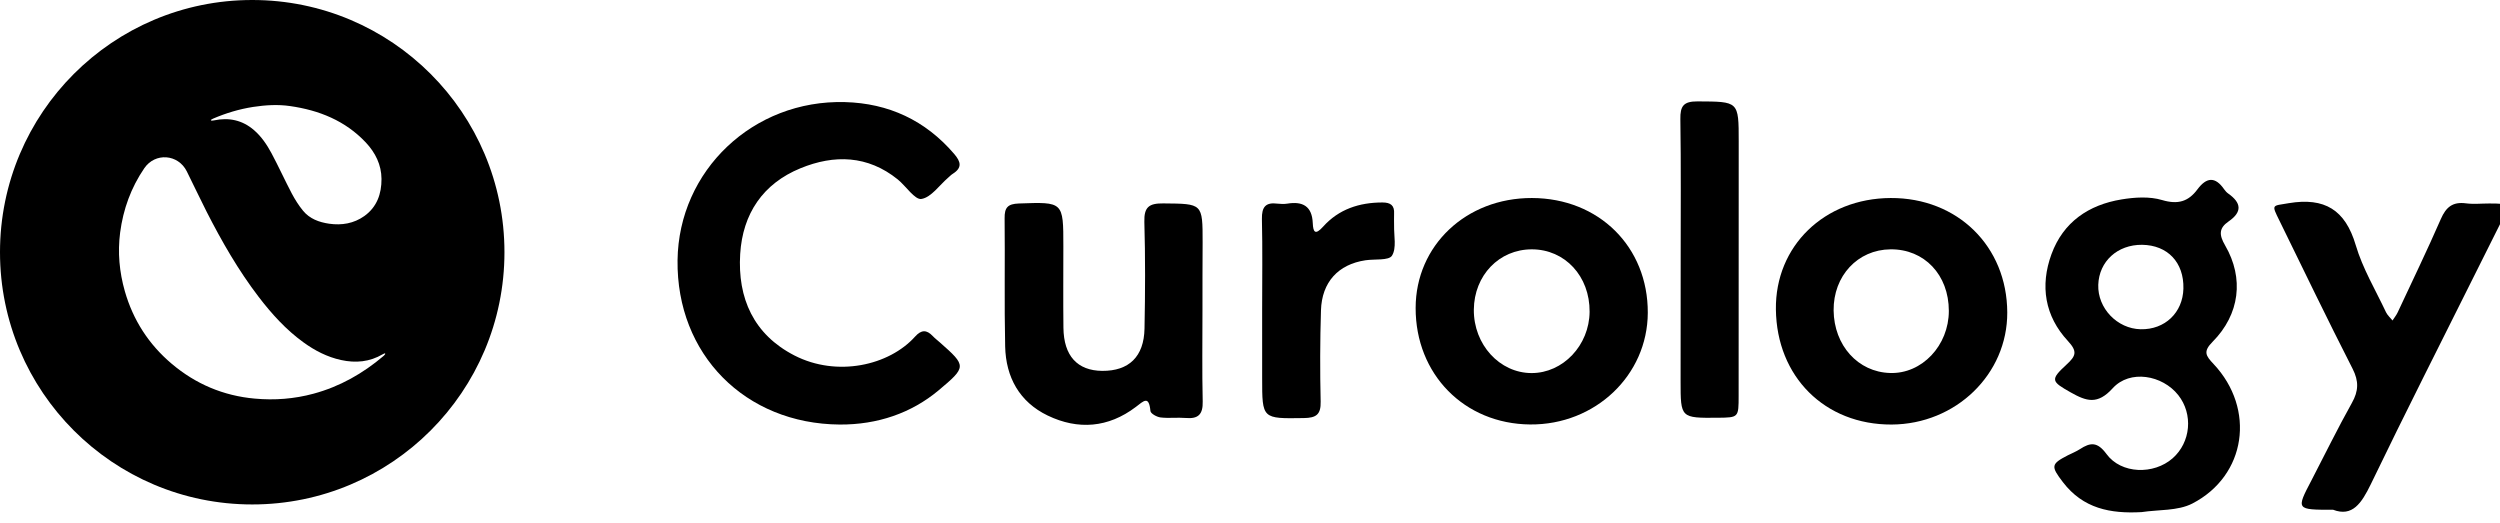
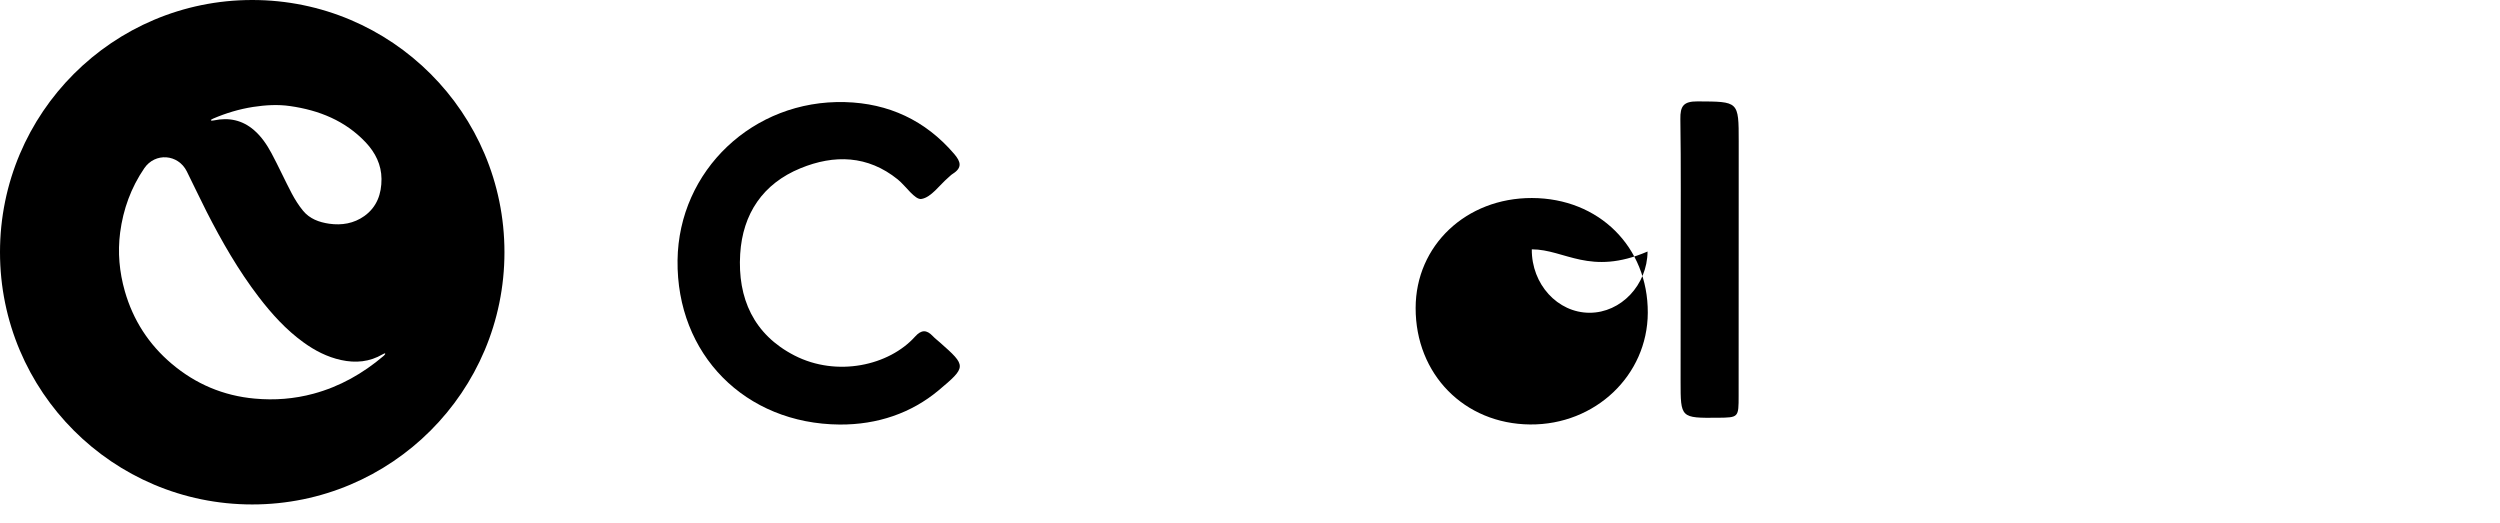
<svg xmlns="http://www.w3.org/2000/svg" version="1.1" id="Layer_1" x="0px" y="0px" viewBox="0 0 320.05 66.96" style="enable-background:new 0 0 320.05 66.96;" xml:space="preserve">
  <g>
    <g id="_x38_MYZae.tif">
      <g>
        <path d="M107.5,54.35c-12.12-0.09-20.91-8.99-20.76-21.03c0.14-11.49,9.68-20.57,21.43-20.25c5.58,0.15,10.29,2.33,13.97,6.62     c0.89,1.03,1.06,1.79-0.18,2.57c-0.21,0.13-0.38,0.32-0.57,0.48c-1.13,0.97-2.17,2.52-3.42,2.73c-0.85,0.14-1.98-1.64-3.04-2.5     c-3.84-3.1-8.14-3.2-12.45-1.43c-4.81,1.97-7.4,5.82-7.72,10.97c-0.35,5.68,1.73,10.32,6.95,13c5.44,2.79,12.11,1.29,15.44-2.42     c0.8-0.89,1.47-0.9,2.26-0.07c0.28,0.3,0.62,0.55,0.93,0.83c3.41,3.01,3.41,3.11-0.19,6.13     C116.68,52.88,112.34,54.38,107.5,54.35z" />
-         <path d="M274.16,65.56c-3.99,0.22-7.48-0.45-10.07-3.84c-1.54-2.02-1.55-2.31,0.63-3.43c0.52-0.26,1.07-0.48,1.55-0.79     c1.35-0.88,2.24-0.96,3.4,0.62c1.89,2.58,6.06,2.67,8.47,0.55c2.33-2.05,2.65-5.65,0.72-8.09c-2.03-2.57-6.19-3.3-8.39-0.88     c-1.95,2.15-3.36,1.67-5.37,0.54c-2.49-1.41-2.67-1.61-0.54-3.57c1.2-1.1,1.42-1.67,0.18-3.01c-2.97-3.19-3.59-7.08-2.11-11.12     c1.5-4.1,4.75-6.32,8.97-7.01c1.69-0.28,3.59-0.4,5.19,0.08c2.02,0.6,3.36,0.2,4.52-1.36c1.16-1.56,2.27-1.69,3.43-0.01     c0.14,0.2,0.32,0.4,0.52,0.54c1.67,1.18,1.83,2.34,0.04,3.57c-1.23,0.85-1.24,1.7-0.44,3.07c2.45,4.21,1.87,8.83-1.6,12.33     c-1.25,1.26-0.88,1.79,0.12,2.85c5.41,5.75,4.2,14.3-2.73,17.87C278.79,65.42,276.34,65.23,274.16,65.56z M274.23,31.34     c-3.15-0.03-5.51,2.12-5.61,5.12c-0.1,2.99,2.42,5.63,5.43,5.69c3.1,0.07,5.4-2.13,5.47-5.21     C279.6,33.6,277.5,31.38,274.23,31.34z" />
-         <path d="M196.12,25.35c8.57,0.02,14.86,6.25,14.83,14.69c-0.03,8.01-6.73,14.37-15.06,14.3c-8.43-0.07-14.68-6.43-14.66-14.92     C181.24,31.43,187.69,25.33,196.12,25.35z M196.1,31.92c-4.18,0-7.38,3.33-7.42,7.72c-0.04,4.46,3.3,8.12,7.4,8.12     c4.02,0,7.38-3.55,7.42-7.84C203.54,35.37,200.35,31.92,196.1,31.92z" />
-         <path d="M242.04,25.35c8.56-0.04,14.9,6.18,14.93,14.65c0.03,7.91-6.58,14.31-14.81,14.35c-8.54,0.03-14.71-6.11-14.81-14.74     C227.25,31.5,233.55,25.39,242.04,25.35z M249.49,39.8c0-4.61-3.14-7.93-7.47-7.88c-4.2,0.04-7.32,3.4-7.28,7.82     c0.05,4.48,3.12,7.89,7.22,8.01C246.04,47.89,249.49,44.24,249.49,39.8z" />
-         <path d="M153.94,39.71c0,3.9-0.06,7.79,0.03,11.69c0.04,1.65-0.57,2.25-2.17,2.11c-1.07-0.09-2.17,0.06-3.24-0.07     c-0.47-0.06-1.25-0.49-1.28-0.82c-0.2-2.04-0.86-1.29-1.89-0.51c-3.5,2.65-7.37,2.96-11.26,1.09c-3.62-1.74-5.36-4.91-5.45-8.84     c-0.12-5.47-0.01-10.94-0.07-16.41c-0.02-1.37,0.39-1.85,1.83-1.9c5.69-0.2,5.69-0.25,5.69,5.47c0,3.48-0.03,6.96,0.01,10.44     c0.04,3.6,1.78,5.49,4.97,5.52c3.41,0.02,5.34-1.81,5.41-5.41c0.09-4.56,0.11-9.12-0.02-13.67c-0.05-1.9,0.6-2.38,2.43-2.36     c5.03,0.05,5.03-0.03,5.03,4.97C153.94,33.91,153.94,36.81,153.94,39.71z" />
-         <path d="M298.69,65.26c-4.75,0-4.75,0-2.78-3.76c1.72-3.31,3.36-6.67,5.18-9.92c0.86-1.53,0.9-2.78,0.09-4.37     c-3.2-6.27-6.26-12.62-9.36-18.95c-1.05-2.14-0.98-1.88,1.19-2.25c4.58-0.76,7.23,0.84,8.57,5.37c0.88,2.99,2.54,5.75,3.88,8.6     c0.19,0.39,0.55,0.7,0.83,1.05c0.22-0.35,0.49-0.67,0.66-1.04c1.86-3.98,3.77-7.93,5.53-11.96c0.66-1.52,1.52-2.22,3.2-2     c0.98,0.13,1.99,0.02,2.99,0.02c2.69,0.01,2.69,0.02,1.44,2.53c-1.03,2.08-2.08,4.15-3.11,6.22     c-4.51,9.05-9.09,18.06-13.48,27.17C302.32,64.44,301.15,66.2,298.69,65.26z" />
+         <path d="M196.12,25.35c8.57,0.02,14.86,6.25,14.83,14.69c-0.03,8.01-6.73,14.37-15.06,14.3c-8.43-0.07-14.68-6.43-14.66-14.92     C181.24,31.43,187.69,25.33,196.12,25.35z M196.1,31.92c-0.04,4.46,3.3,8.12,7.4,8.12     c4.02,0,7.38-3.55,7.42-7.84C203.54,35.37,200.35,31.92,196.1,31.92z" />
        <path d="M215.16,33.16c0-5.97,0.05-11.93-0.04-17.9c-0.03-1.69,0.41-2.29,2.2-2.28c5.27,0.03,5.27-0.06,5.27,5.14     c0,10.85,0,21.71-0.01,32.56c0,2.77-0.01,2.77-2.64,2.8c-4.79,0.04-4.79,0.04-4.79-4.66C215.16,43.6,215.16,38.38,215.16,33.16z" />
-         <path d="M161.58,39.71c0-3.89,0.06-7.79-0.03-11.68c-0.03-1.53,0.47-2.16,2-1.96c0.41,0.05,0.84,0.06,1.24,0     c1.99-0.33,3.18,0.33,3.27,2.49c0.05,1.19,0.32,1.57,1.33,0.45c2-2.23,4.63-3.09,7.59-3.09c1.04,0,1.56,0.37,1.49,1.45     c-0.03,0.49,0.01,0.99,0,1.49c-0.03,1.32,0.34,2.9-0.27,3.87c-0.41,0.65-2.22,0.41-3.4,0.59c-3.47,0.52-5.58,2.79-5.69,6.41     c-0.12,3.89-0.13,7.79-0.04,11.68c0.04,1.66-0.57,2.09-2.16,2.11c-5.34,0.08-5.33,0.13-5.33-5.11     C161.58,45.51,161.58,42.61,161.58,39.71z" />
      </g>
    </g>
    <path d="M32.29,0C14.46,0,0,14.46,0,32.29s14.46,32.29,32.29,32.29s32.29-14.46,32.29-32.29S50.13,0,32.29,0z M27.27,15.19   c1.65-0.71,3.35-1.22,5.13-1.5c1.58-0.24,3.16-0.34,4.74-0.11c3.71,0.53,7.06,1.87,9.69,4.66c1.22,1.3,2,2.85,2.01,4.67   c0.01,1.91-0.59,3.6-2.2,4.75c-1.34,0.95-2.88,1.21-4.5,0.98c-1.3-0.19-2.5-0.63-3.35-1.67c-0.55-0.67-1.02-1.42-1.43-2.19   c-0.9-1.71-1.7-3.48-2.61-5.18c-0.59-1.09-1.28-2.12-2.23-2.94c-1.49-1.29-3.22-1.65-5.12-1.25c-0.07,0.01-0.13,0.03-0.2,0.03   c-0.05,0.01-0.1,0-0.16,0c-0.02-0.03-0.03-0.06-0.05-0.09C27.08,15.31,27.17,15.23,27.27,15.19z M49.09,45.58   c-2.64,2.24-5.59,3.91-8.95,4.82c-2.47,0.67-4.98,0.86-7.52,0.63c-4.02-0.36-7.58-1.87-10.65-4.47c-2.93-2.48-4.93-5.58-5.99-9.28   c-0.7-2.47-0.93-4.97-0.6-7.51c0.39-2.98,1.39-5.74,3.09-8.23c1.39-2.04,4.33-1.82,5.44,0.39c0.86,1.72,1.67,3.46,2.54,5.17   c1.94,3.8,4.06,7.5,6.66,10.9c1.67,2.18,3.49,4.2,5.73,5.82c1.46,1.06,3.04,1.88,4.82,2.27c1.87,0.41,3.66,0.25,5.34-0.74   c0.08-0.05,0.18-0.08,0.27-0.12c0.02,0.03,0.04,0.05,0.06,0.08C49.26,45.4,49.19,45.5,49.09,45.58z" />
  </g>
</svg>